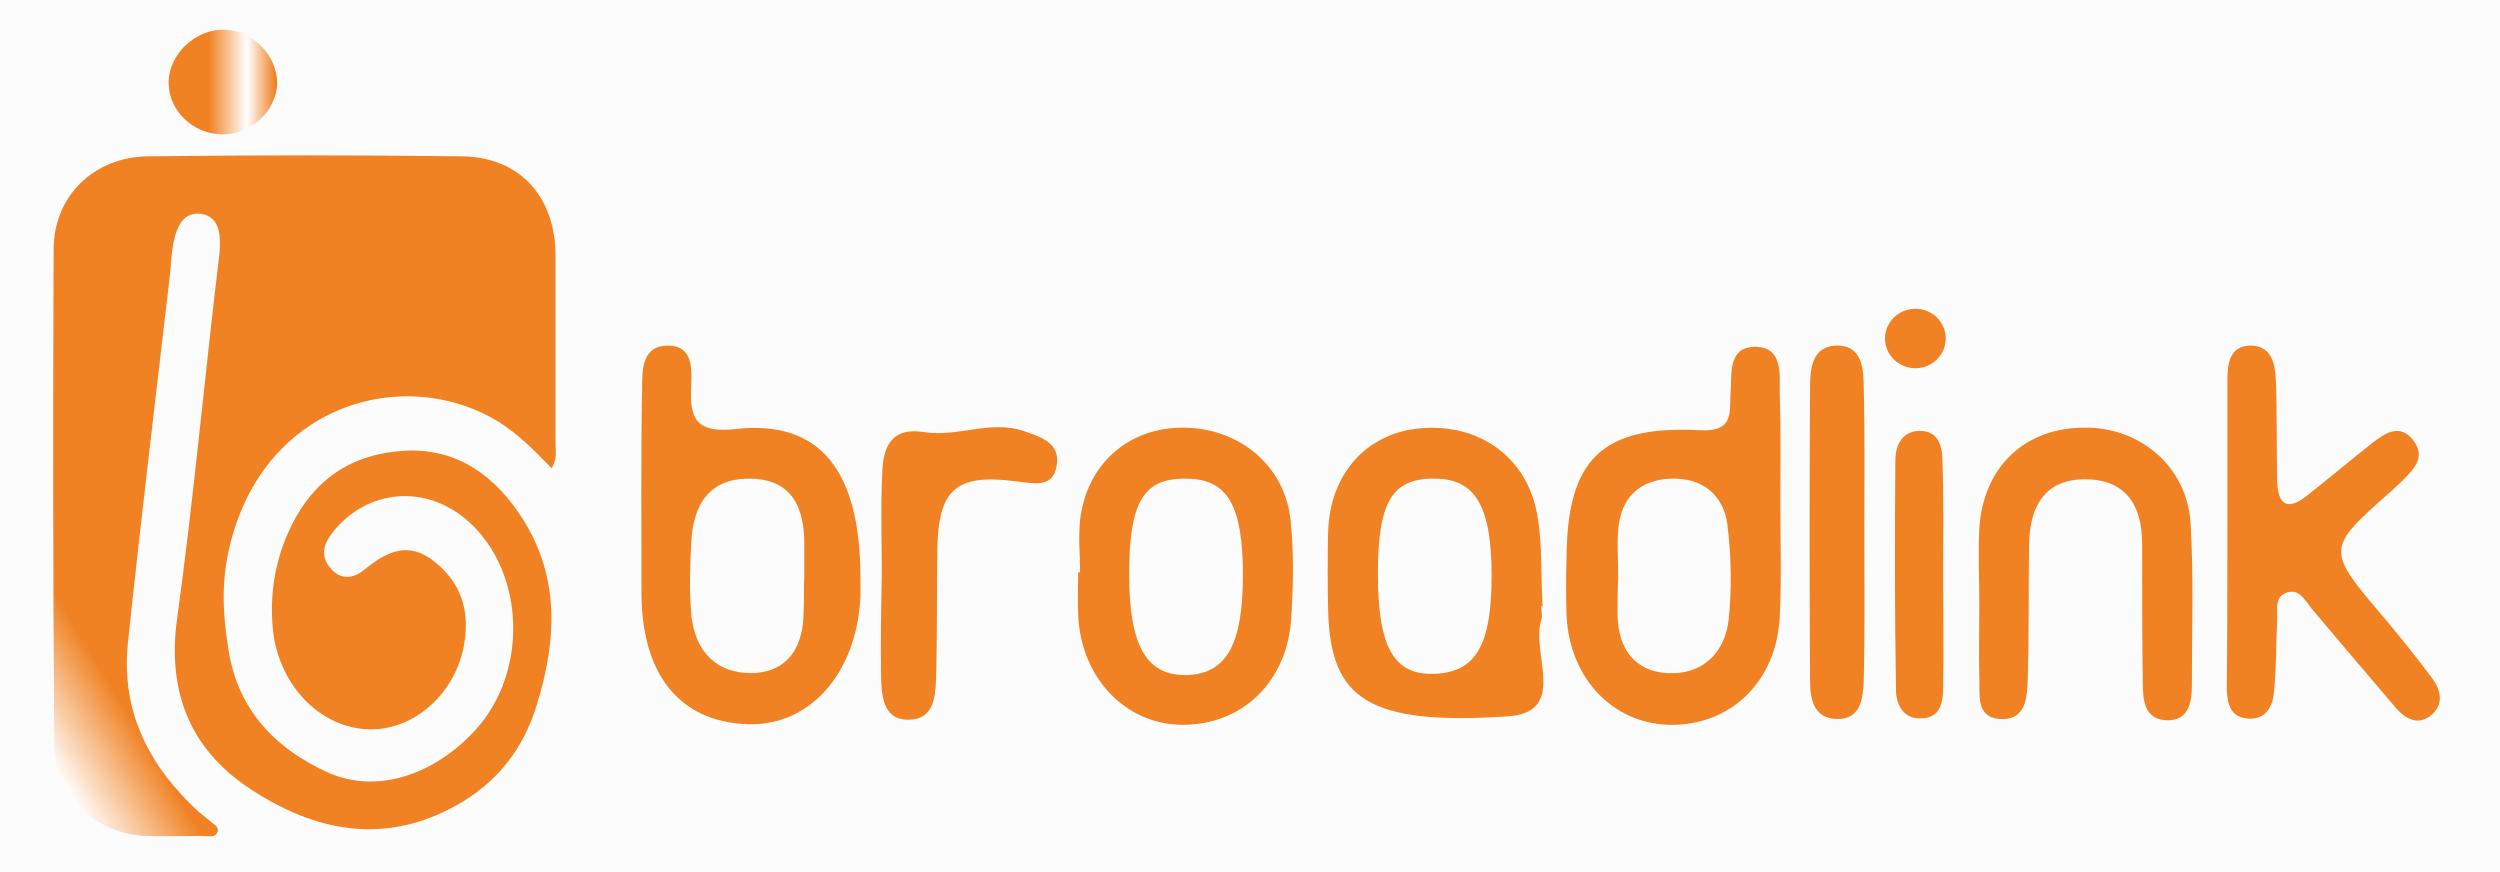
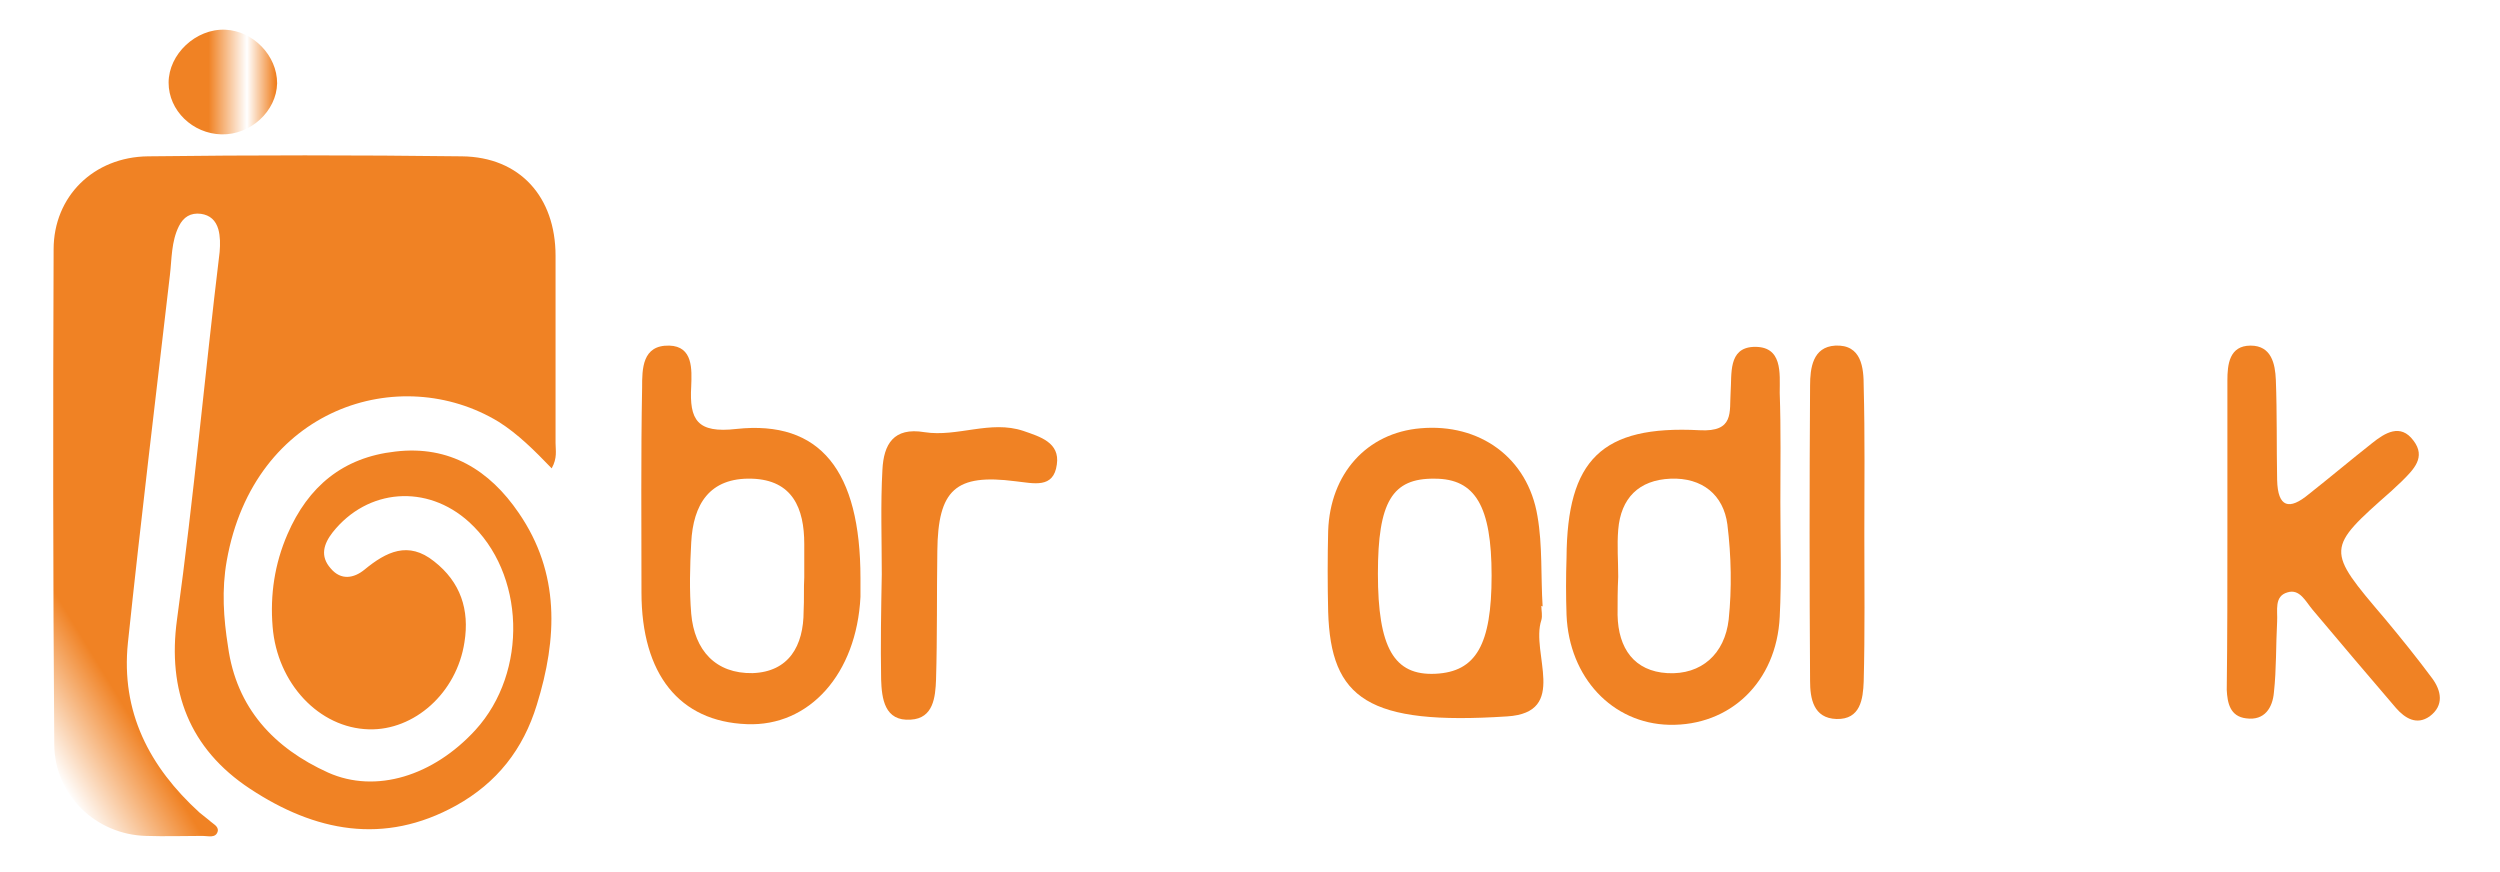
<svg xmlns="http://www.w3.org/2000/svg" version="1.1" id="Layer_1" x="0px" y="0px" viewBox="0 0 387 135" style="enable-background:new 0 0 387 135;" xml:space="preserve">
  <style type="text/css">
	.st0{fill:#FCFCFC;}
	.st1{fill:url(#XMLID_17_);}
	.st2{fill:url(#XMLID_18_);}
	.st3{fill:url(#XMLID_19_);}
	.st4{fill:url(#XMLID_20_);}
	.st5{fill:url(#XMLID_21_);}
	.st6{fill:url(#XMLID_22_);}
	.st7{fill:url(#XMLID_23_);}
	.st8{fill:url(#XMLID_24_);}
	.st9{fill:url(#XMLID_25_);}
	.st10{fill:url(#XMLID_26_);}
	.st11{fill:url(#XMLID_27_);}
	.st12{fill:url(#XMLID_28_);}
</style>
-   <rect id="XMLID_9_" class="st0" width="387" height="135" />
  <linearGradient id="XMLID_17_" gradientUnits="userSpaceOnUse" x1="-3.477" y1="103.503" x2="139.523" y2="16.503">
    <stop offset="1.088586e-002" style="stop-color:#FFFFFF" />
    <stop offset="9.786566e-002" style="stop-color:#F08224" />
    <stop offset="0.41" style="stop-color:#F08224" />
  </linearGradient>
  <path id="XMLID_90_" class="st1" d="M85.4,72.5c-2.7-2.8-5.2-5.3-8.2-7.2C61.9,56,39.3,63.1,35.1,86.8c-0.8,4.5-0.5,8.9,0.2,13.3  c1.3,9.5,7.1,15.7,15.5,19.5c7.4,3.3,16.3,0.5,22.8-6.6c8.2-9,7.7-24.3-1-32.2c-6.5-5.9-15.7-5.2-21.1,1.6c-1.4,1.8-2,3.7-0.3,5.6  c1.6,1.9,3.6,1.5,5.2,0.2c3.4-2.8,6.8-4.5,10.8-1.3c4.1,3.2,5.5,7.5,4.7,12.5c-1.2,7.9-7.8,13.7-14.8,13.5  c-7.7-0.2-14.2-7.1-14.9-15.9c-0.4-4.9,0.3-9.7,2.3-14.3c3.2-7.4,8.6-11.9,16.7-12.8c8.4-1,14.6,2.9,19.1,9.5  c6.4,9.3,6,19.4,2.8,29.7c-2.1,6.9-6.2,12.1-12.5,15.6c-11.2,6.2-21.9,4-31.9-2.6c-9.4-6.2-12.8-15.2-11.3-26.2  c2.6-18.9,4.3-37.9,6.6-56.9c0.1-1.2,0.1-2.4-0.2-3.5c-0.4-1.4-1.3-2.2-2.7-2.4c-1.6-0.2-2.7,0.5-3.4,1.9c-1.2,2.4-1.1,5.1-1.4,7.6  c-2.2,19-4.5,37.9-6.5,56.9c-1.1,10.7,3.3,19.2,11.1,26.3c0.5,0.4,1,0.8,1.5,1.2c0.5,0.5,1.5,0.9,1.3,1.7c-0.3,1.1-1.5,0.7-2.3,0.7  c-2.9,0-5.9,0.1-8.8,0c-7.8-0.2-14.2-6.4-14.2-14.2C8.2,89.4,8.2,64,8.3,38.6c0-8.2,6.2-14.3,14.6-14.4c16.2-0.2,32.4-0.2,48.6,0  c9,0.1,14.5,6.3,14.5,15.4c0,9.7,0,19.3,0,29C86,69.7,86.3,70.9,85.4,72.5z" />
  <linearGradient id="XMLID_18_" gradientUnits="userSpaceOnUse" x1="26.094" y1="12.684" x2="42.837" y2="12.684">
    <stop offset="0.37" style="stop-color:#F08224" />
    <stop offset="0.725" style="stop-color:#FFFFFF" />
    <stop offset="0.986" style="stop-color:#F08224" />
  </linearGradient>
  <path id="XMLID_89_" class="st2" d="M34.3,20.8c-4.5-0.1-8.2-3.7-8.2-8c0-4.4,4.2-8.4,8.8-8.2c4.3,0.2,8,4,8,8.3  C42.8,17.2,38.8,20.9,34.3,20.8z" />
  <linearGradient id="XMLID_19_" gradientUnits="userSpaceOnUse" x1="99.152" y1="82.884" x2="133.178" y2="82.884">
    <stop offset="0" style="stop-color:#F08224" />
    <stop offset="0.531" style="stop-color:#F08224" />
  </linearGradient>
  <path id="XMLID_86_" class="st3" d="M133.2,89.5c0,1,0,2,0,2.9c-0.6,11.9-7.9,20.1-17.6,19.7c-10.4-0.4-16.3-7.7-16.3-20.4  c0-10.6-0.1-21.1,0.1-31.7c0-2.9,0-6.6,4.2-6.5c3.7,0.1,3.5,3.7,3.4,6.3c-0.3,5.2,0.9,7.3,7,6.6C127,65,133.2,72.9,133.2,89.5z   M124.5,89.4c0-1.7,0-3.4,0-5.2c0-5.5-1.8-9.9-8.1-10.1c-6.6-0.2-9.1,4-9.4,9.9c-0.2,3.7-0.3,7.4,0,11c0.5,5.7,3.8,9.3,9.5,9.2  c5.6-0.2,7.9-4.2,7.9-9.6C124.5,92.8,124.4,91.1,124.5,89.4z" />
  <linearGradient id="XMLID_20_" gradientUnits="userSpaceOnUse" x1="242.482" y1="82.947" x2="275.671" y2="82.947">
    <stop offset="0" style="stop-color:#F08224" />
    <stop offset="0.531" style="stop-color:#F08224" />
  </linearGradient>
  <path id="XMLID_83_" class="st4" d="M275.6,77.8c0,5.9,0.2,11.8-0.1,17.7c-0.5,10.1-7.7,16.9-17.1,16.7c-8.8-0.2-15.5-7.3-15.9-17  c-0.1-2.9-0.1-5.9,0-8.9c0.1-15.1,5.4-20.5,20.6-19.7c5.4,0.3,4.6-2.8,4.8-5.9c0.2-2.8-0.4-6.8,3.5-7c4.6-0.2,4.1,4.1,4.1,7.1  C275.7,66.5,275.6,72.1,275.6,77.8C275.6,77.8,275.6,77.8,275.6,77.8z M250.5,89.3C250.4,89.3,250.4,89.3,250.5,89.3  c-0.1,2-0.1,3.9-0.1,5.9c0.1,5.2,2.6,8.7,7.7,9c5.3,0.3,8.9-3,9.5-8.3c0.5-4.8,0.4-9.8-0.2-14.7c-0.6-4.6-3.9-7.3-8.8-7.1  c-4.9,0.2-7.7,3-8.1,7.9C250.3,84.4,250.5,86.8,250.5,89.3z" />
  <linearGradient id="XMLID_21_" gradientUnits="userSpaceOnUse" x1="344.773" y1="82.553" x2="377.811" y2="82.553">
    <stop offset="0" style="stop-color:#F08224" />
    <stop offset="0.531" style="stop-color:#F08224" />
  </linearGradient>
  <path id="XMLID_82_" class="st5" d="M344.8,82.5c0-7.9,0-15.7,0-23.6c0-2.5,0.3-5.4,3.6-5.4c3.2,0,3.8,2.8,3.9,5.3  c0.2,5.2,0.1,10.3,0.2,15.5c0.1,4.3,1.9,4.7,4.9,2.2c3.3-2.6,6.5-5.3,9.8-7.9c2-1.6,4.4-3.1,6.4-0.4c2,2.6,0,4.5-1.8,6.3  c-0.5,0.5-1.1,1-1.6,1.5c-10.2,9-10.2,9-1,19.8c2.5,3,5,6.1,7.3,9.2c1.4,1.9,1.9,4.2-0.4,5.9c-2,1.4-3.8,0.3-5.2-1.3  c-4.3-5-8.6-10.1-12.9-15.2c-1.1-1.3-2-3.3-3.9-2.7c-2.1,0.6-1.5,2.8-1.6,4.5c-0.2,3.7-0.1,7.4-0.5,11c-0.2,2.3-1.4,4.4-4.3,4  c-2.5-0.3-2.9-2.4-3-4.4C344.8,98.7,344.8,90.6,344.8,82.5C344.8,82.5,344.8,82.5,344.8,82.5z" />
  <linearGradient id="XMLID_22_" gradientUnits="userSpaceOnUse" x1="205.496" y1="88.652" x2="238.885" y2="88.652">
    <stop offset="0" style="stop-color:#F08224" />
    <stop offset="0.531" style="stop-color:#F08224" />
  </linearGradient>
  <path id="XMLID_79_" class="st6" d="M238.6,93.8c0,0.7,0.2,1.5,0,2.2c-1.7,5.1,4.3,14.3-5.3,14.9c-21.5,1.4-27.3-2.7-27.7-16.2  c-0.1-4.2-0.1-8.4,0-12.5c0.3-8.9,6-15.2,14.3-15.9c9.1-0.8,16.6,4.5,18.1,13.6c0.8,4.6,0.5,9.3,0.8,14  C238.7,93.8,238.7,93.8,238.6,93.8z M213.3,88.8c0,11.5,2.5,15.8,8.9,15.5c6.3-0.3,8.7-4.5,8.7-15.2c0-10.7-2.5-15-8.8-15  C215.5,74,213.3,77.7,213.3,88.8z" />
  <linearGradient id="XMLID_23_" gradientUnits="userSpaceOnUse" x1="167.013" y1="89.192" x2="200.213" y2="89.192">
    <stop offset="0" style="stop-color:#F08224" />
    <stop offset="0.531" style="stop-color:#F08224" />
  </linearGradient>
-   <path id="XMLID_76_" class="st7" d="M167.2,88.6c0-2.7-0.3-5.4,0-8.1c1-8.6,7.4-14.3,15.9-14.3c8.7,0,15.9,5.9,16.7,14.5  c0.5,4.9,0.4,9.8,0.1,14.7c-0.5,10.1-7.6,16.9-17,16.8c-8.7-0.1-15.6-7.3-16-17c-0.1-2.2,0-4.4,0-6.6  C167.1,88.6,167.1,88.6,167.2,88.6z M192.4,89c0-10.8-2.4-14.9-8.8-14.9c-6.6-0.1-8.8,3.6-8.8,14.8c0,11.2,2.7,15.8,9.1,15.6  C189.9,104.2,192.4,99.7,192.4,89z" />
  <linearGradient id="XMLID_24_" gradientUnits="userSpaceOnUse" x1="306.333" y1="88.846" x2="339.471" y2="88.846">
    <stop offset="0" style="stop-color:#F08224" />
    <stop offset="0.531" style="stop-color:#F08224" />
  </linearGradient>
-   <path id="XMLID_75_" class="st8" d="M306.4,93.6c0-3.9-0.2-7.9,0-11.8c0.6-9.5,7-15.6,16.3-15.6c8.6-0.1,15.9,6.1,16.4,14.8  c0.5,8.3,0.2,16.7,0.2,25.1c0,2.6-0.5,5.4-3.7,5.4c-3.7,0-3.9-3.2-3.9-5.9c-0.1-7.1-0.1-14.3-0.1-21.4c0-5.6-2.2-9.8-8.4-10  c-6.6-0.2-9,4.1-9.1,10.1c-0.1,6.9,0,13.8-0.2,20.7c-0.1,2.9-0.2,6.6-4.4,6.3c-3.7-0.3-3-3.9-3.1-6.5  C306.3,101,306.4,97.3,306.4,93.6C306.4,93.6,306.4,93.6,306.4,93.6z" />
  <linearGradient id="XMLID_25_" gradientUnits="userSpaceOnUse" x1="136.363" y1="88.756" x2="163.648" y2="88.756">
    <stop offset="0" style="stop-color:#F08224" />
    <stop offset="0.531" style="stop-color:#F08224" />
  </linearGradient>
  <path id="XMLID_74_" class="st9" d="M136.5,88.9c0-5.4-0.2-10.8,0.1-16.2c0.2-3.9,1.7-6.6,6.5-5.8c5.1,0.8,10.2-1.9,15.3-0.2  c2.6,0.9,5.7,1.8,5.2,5.2c-0.5,3.8-3.6,2.9-6.4,2.6c-9.3-1.2-12,1.3-12.1,10.8c-0.1,6.6,0,13.3-0.2,19.9c-0.1,2.7-0.4,6-3.9,6.2  c-4.1,0.3-4.5-3.3-4.6-6.2C136.3,99.7,136.4,94.3,136.5,88.9C136.4,88.9,136.5,88.9,136.5,88.9z" />
  <linearGradient id="XMLID_26_" gradientUnits="userSpaceOnUse" x1="280.098" y1="82.447" x2="288.622" y2="82.447">
    <stop offset="0" style="stop-color:#F08224" />
    <stop offset="0.531" style="stop-color:#F08224" />
  </linearGradient>
  <path id="XMLID_73_" class="st10" d="M288.6,82.7c0,7.6,0.1,15.2-0.1,22.8c-0.1,2.7-0.5,5.9-4.2,5.8c-3.6-0.1-4.1-3.2-4.1-5.9  c-0.1-15.2-0.1-30.5,0-45.7c0-2.7,0.4-6,3.9-6.2c4.1-0.2,4.4,3.5,4.4,6.3C288.7,67.5,288.6,75.1,288.6,82.7z" />
  <linearGradient id="XMLID_27_" gradientUnits="userSpaceOnUse" x1="293.4" y1="89.072" x2="300.845" y2="89.072">
    <stop offset="0" style="stop-color:#F08224" />
    <stop offset="0.531" style="stop-color:#F08224" />
  </linearGradient>
-   <path id="XMLID_72_" class="st11" d="M300.8,89.3c0,5.7,0.1,11.4,0,17c0,2.2-0.3,4.8-3.3,4.9c-2.8,0.2-4-2.1-4-4.4  c-0.2-11.8-0.2-23.7-0.1-35.5c0-2.3,1-4.6,3.8-4.6c2.9,0,3.5,2.4,3.5,4.8C300.9,77.5,300.8,83.4,300.8,89.3  C300.8,89.3,300.8,89.3,300.8,89.3z" />
  <linearGradient id="XMLID_28_" gradientUnits="userSpaceOnUse" x1="291.845" y1="52.407" x2="301.212" y2="52.407">
    <stop offset="0" style="stop-color:#F08224" />
    <stop offset="0.531" style="stop-color:#F08224" />
  </linearGradient>
-   <ellipse id="XMLID_3_" class="st12" cx="296.5" cy="52.4" rx="4.7" ry="4.6" />
</svg>